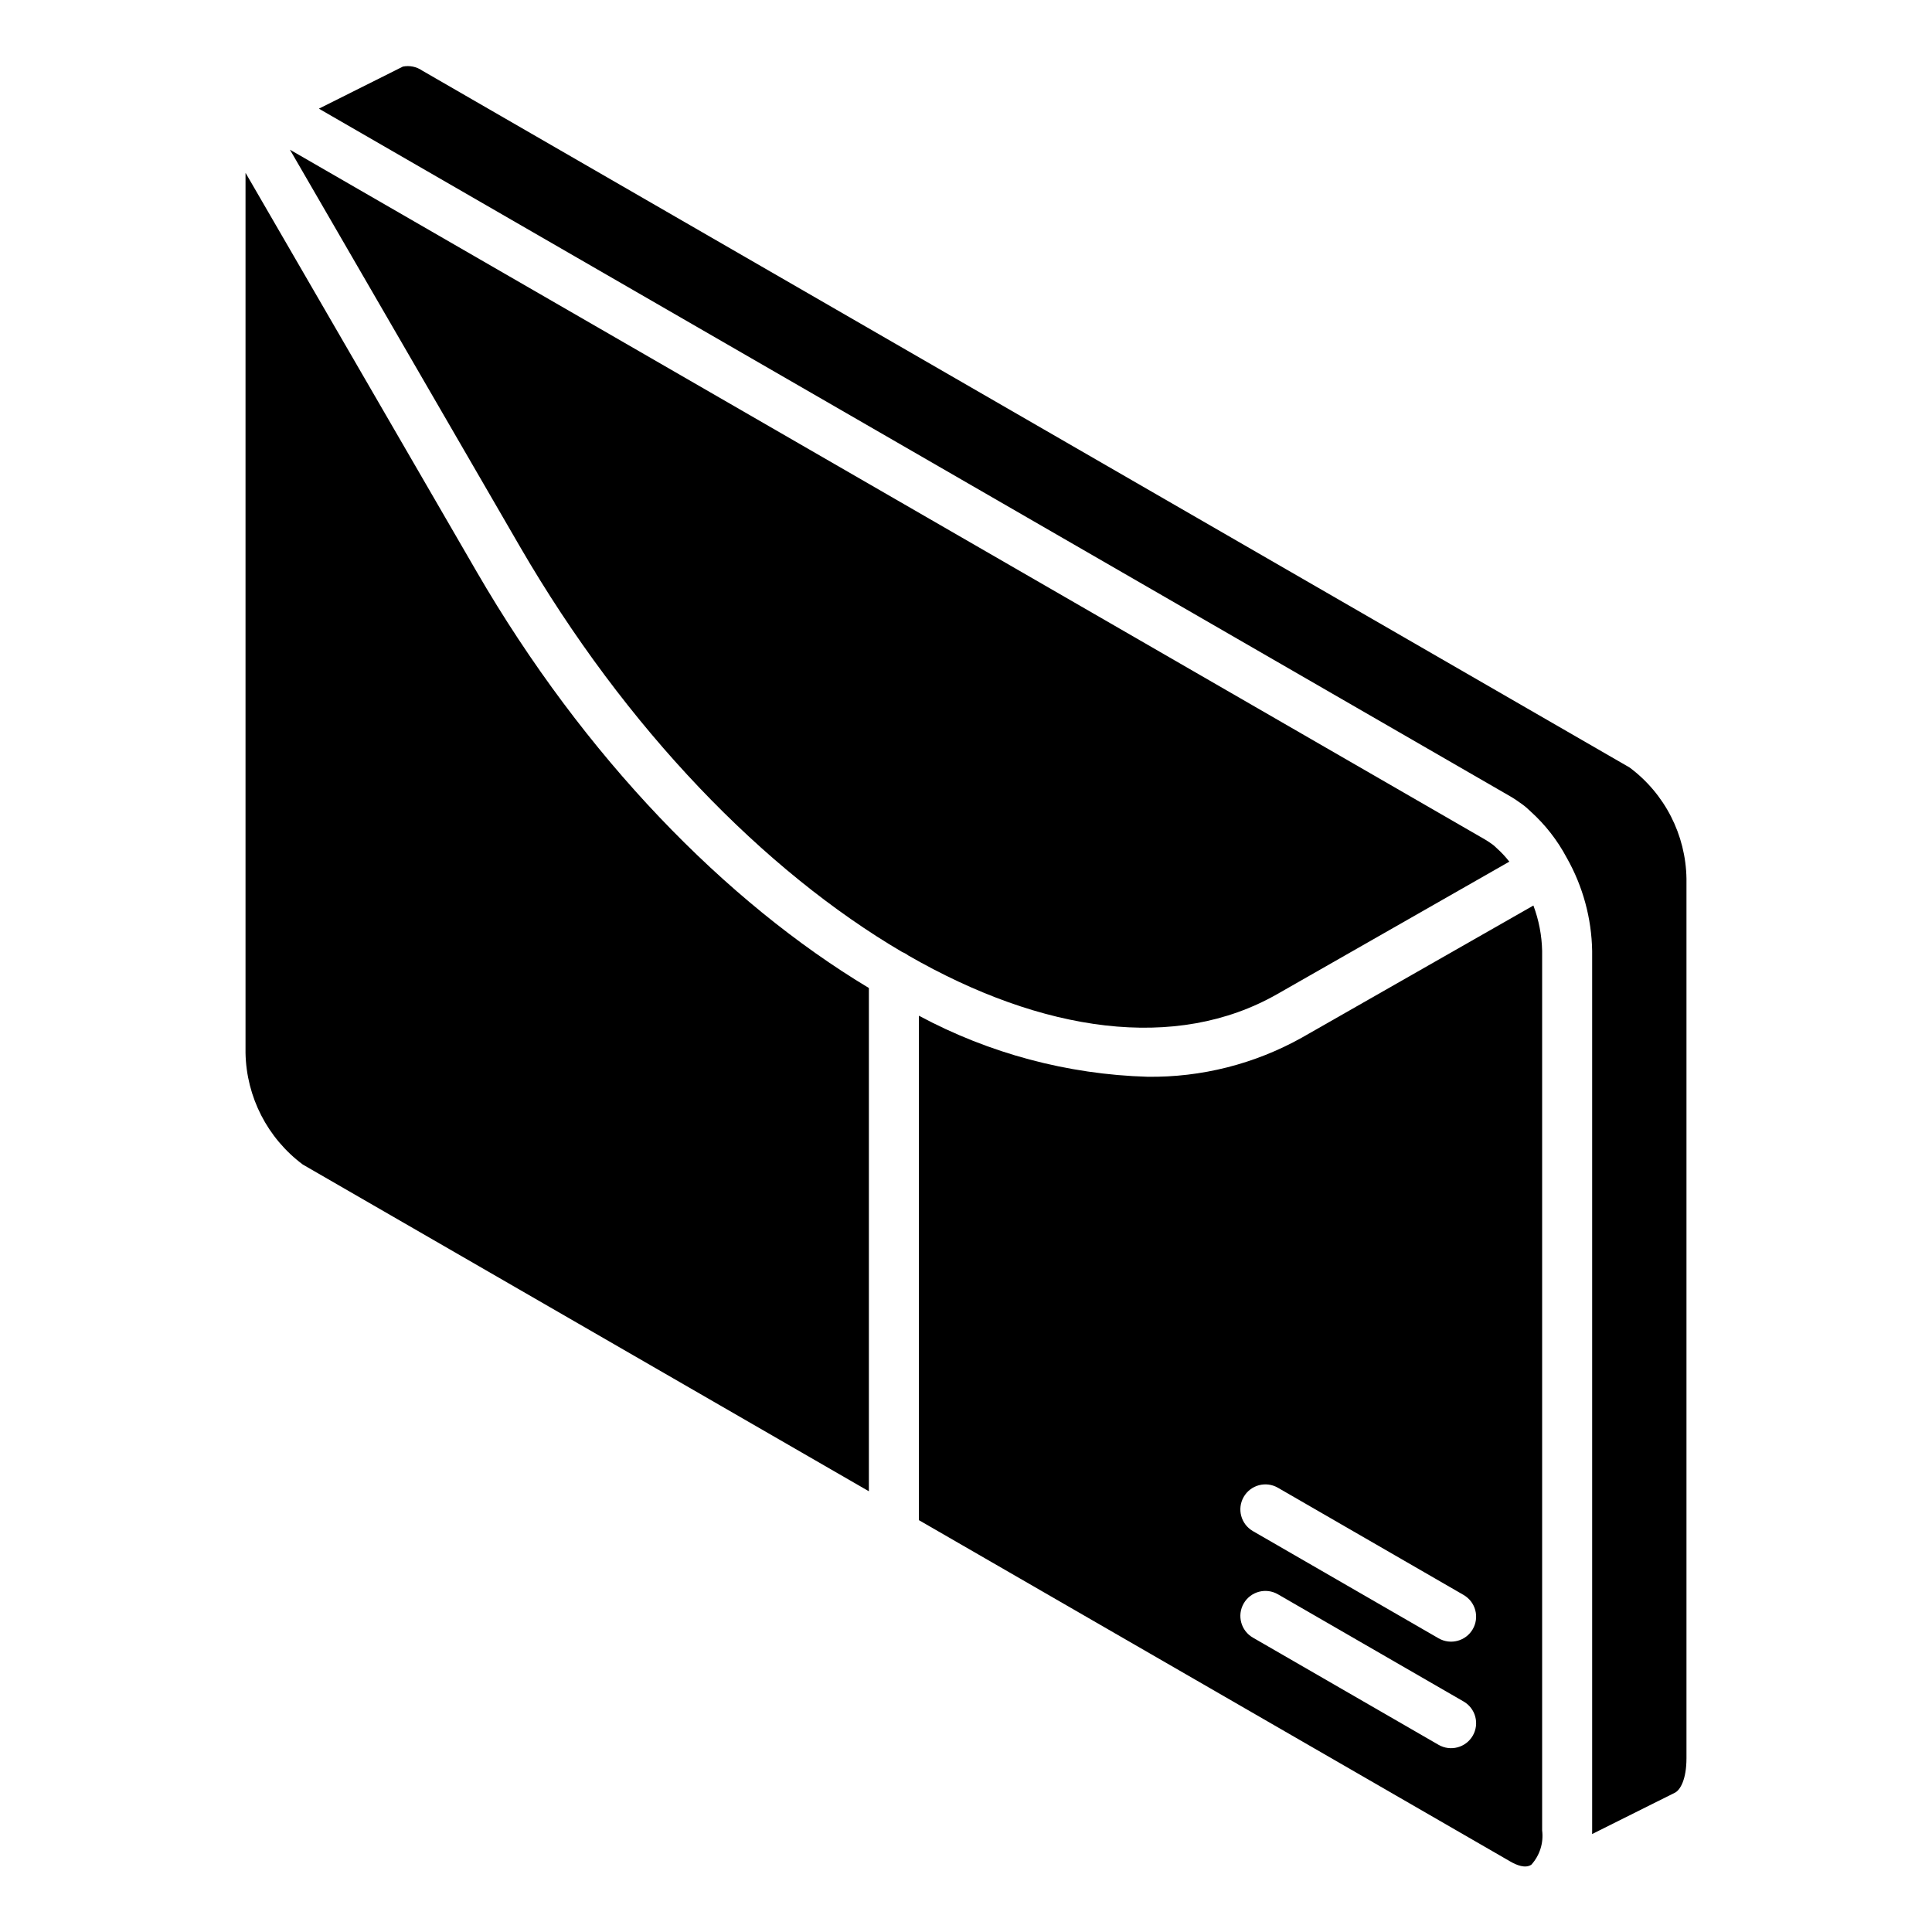
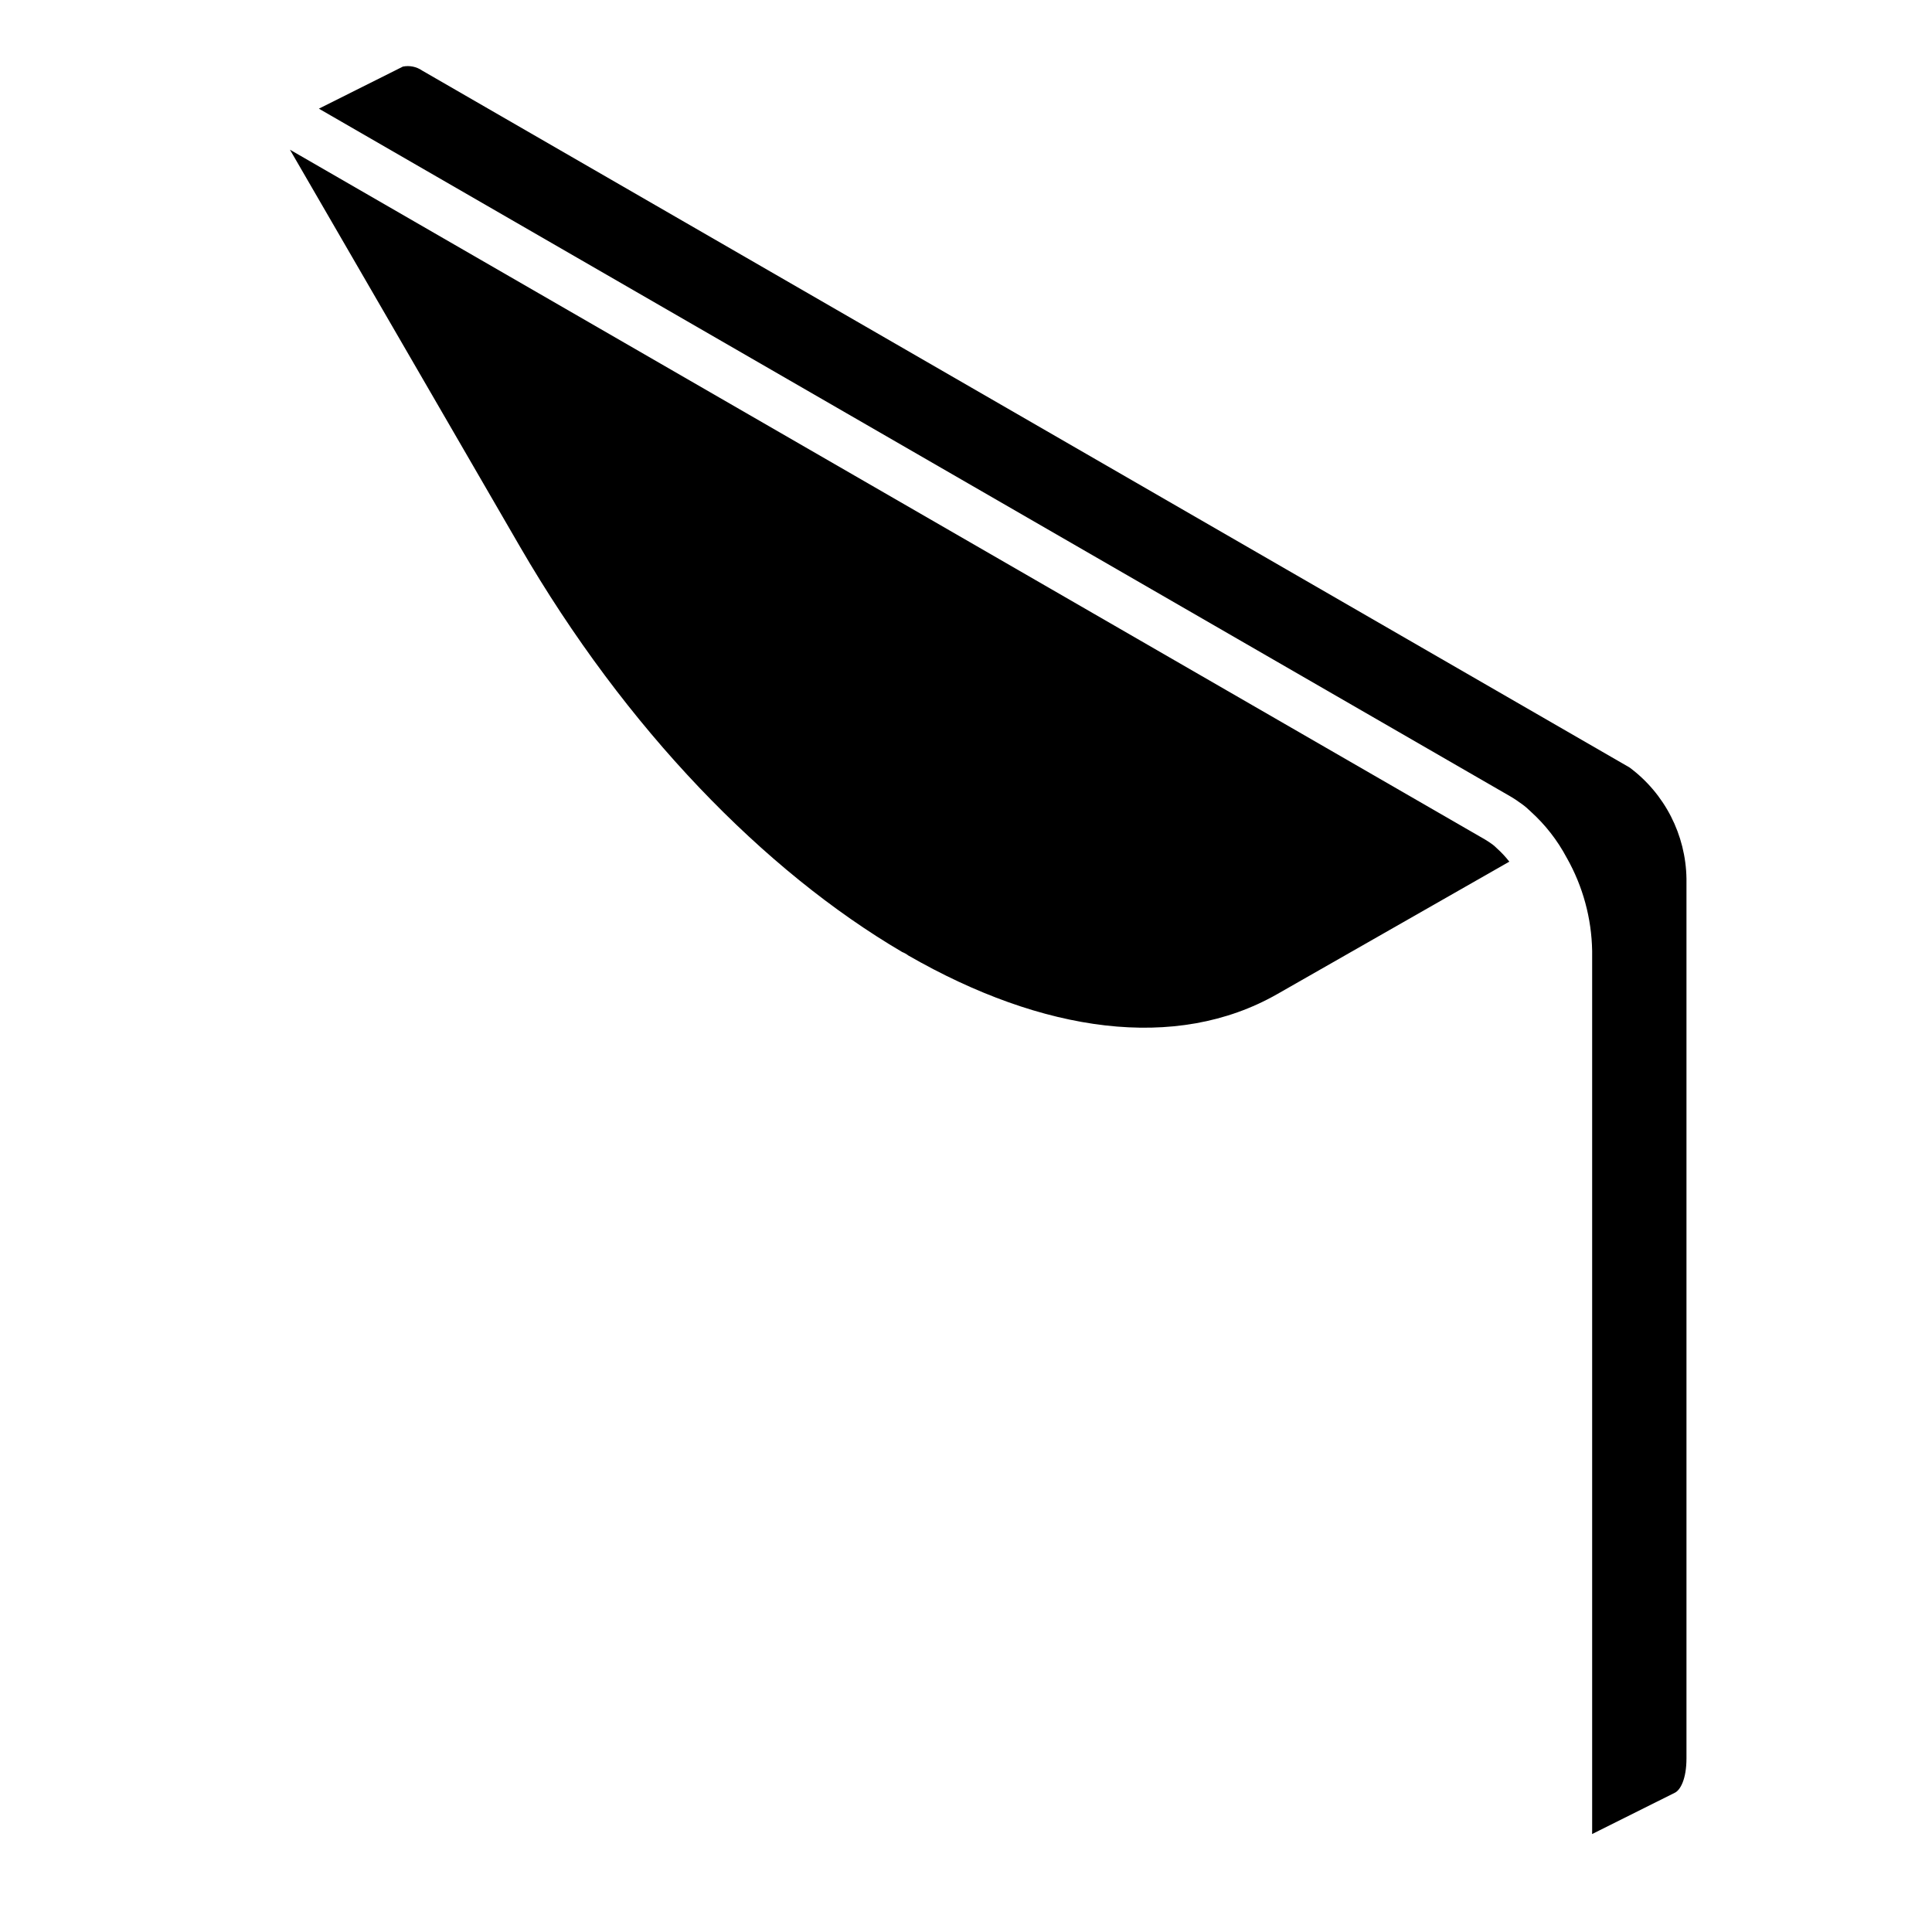
<svg xmlns="http://www.w3.org/2000/svg" fill="#000000" width="800px" height="800px" version="1.1" viewBox="144 144 512 512">
  <g>
-     <path d="m270.27 295.42-61.188-105.6c0 0.078-0.016 0.129-0.016 0.211v233c0.215 11.684 5.824 22.609 15.195 29.594l150 86.578v-133.37c-37.938-22.801-75.383-61.094-103.99-110.41z" />
    <path d="m482.46 407.46 61.523-35.113h0.004c-1.008-1.293-2.129-2.492-3.352-3.586-0.328-0.328-0.672-0.633-1.039-0.918-0.668-0.473-1.332-0.957-2.008-1.34l-316.75-182.83 60.902 105.1c28.141 48.516 64.855 86.086 101.36 107.53 0.582 0.227 1.125 0.535 1.617 0.914 35.633 20.473 70.941 25.527 97.742 10.242z" />
    <path d="m575.83 347.38-319.97-184.69c-1.484-1.02-3.32-1.398-5.09-1.043l-1.406 0.703-0.031 0.02-20.824 10.426 315.69 182.22c1.012 0.574 2.047 1.301 3.074 2.031 0.848 0.609 1.645 1.285 2.383 2.019 3.859 3.488 7.082 7.621 9.523 12.215l0.016 0.02 0.008 0.02 0.039 0.062v0.004c4.246 7.523 6.547 15.988 6.695 24.625v233.07c0 0.324-0.008 0.641-0.012 0.957l21.965-10.965c1.391-0.707 3.043-3.527 3.043-9.121v-233.07c-0.172-11.652-5.754-22.559-15.105-29.508z" />
-     <path d="m489.03 418.97c-12.508 6.996-26.633 10.578-40.961 10.383-21.164-0.629-41.891-6.168-60.547-16.176v133.68l156.68 90.434c1.695 0.992 4.019 1.941 5.613 0.879 2.242-2.465 3.289-5.789 2.867-9.094v-233.07c-0.09-4.113-0.871-8.18-2.316-12.031zm45.27 185c-1.832 3.172-5.887 4.258-9.059 2.43l-49.219-28.418c-3.168-1.832-4.254-5.887-2.426-9.059 1.832-3.168 5.883-4.254 9.055-2.426l49.219 28.418c1.523 0.879 2.637 2.328 3.09 4.023 0.457 1.699 0.219 3.512-0.66 5.031zm0-28.23c-1.832 3.172-5.887 4.258-9.059 2.43l-49.219-28.418v-0.004c-3.168-1.832-4.254-5.883-2.426-9.055 1.832-3.168 5.883-4.258 9.055-2.43l49.219 28.418v0.004c1.523 0.879 2.637 2.324 3.09 4.023 0.457 1.699 0.219 3.508-0.66 5.031z" />
  </g>
</svg>